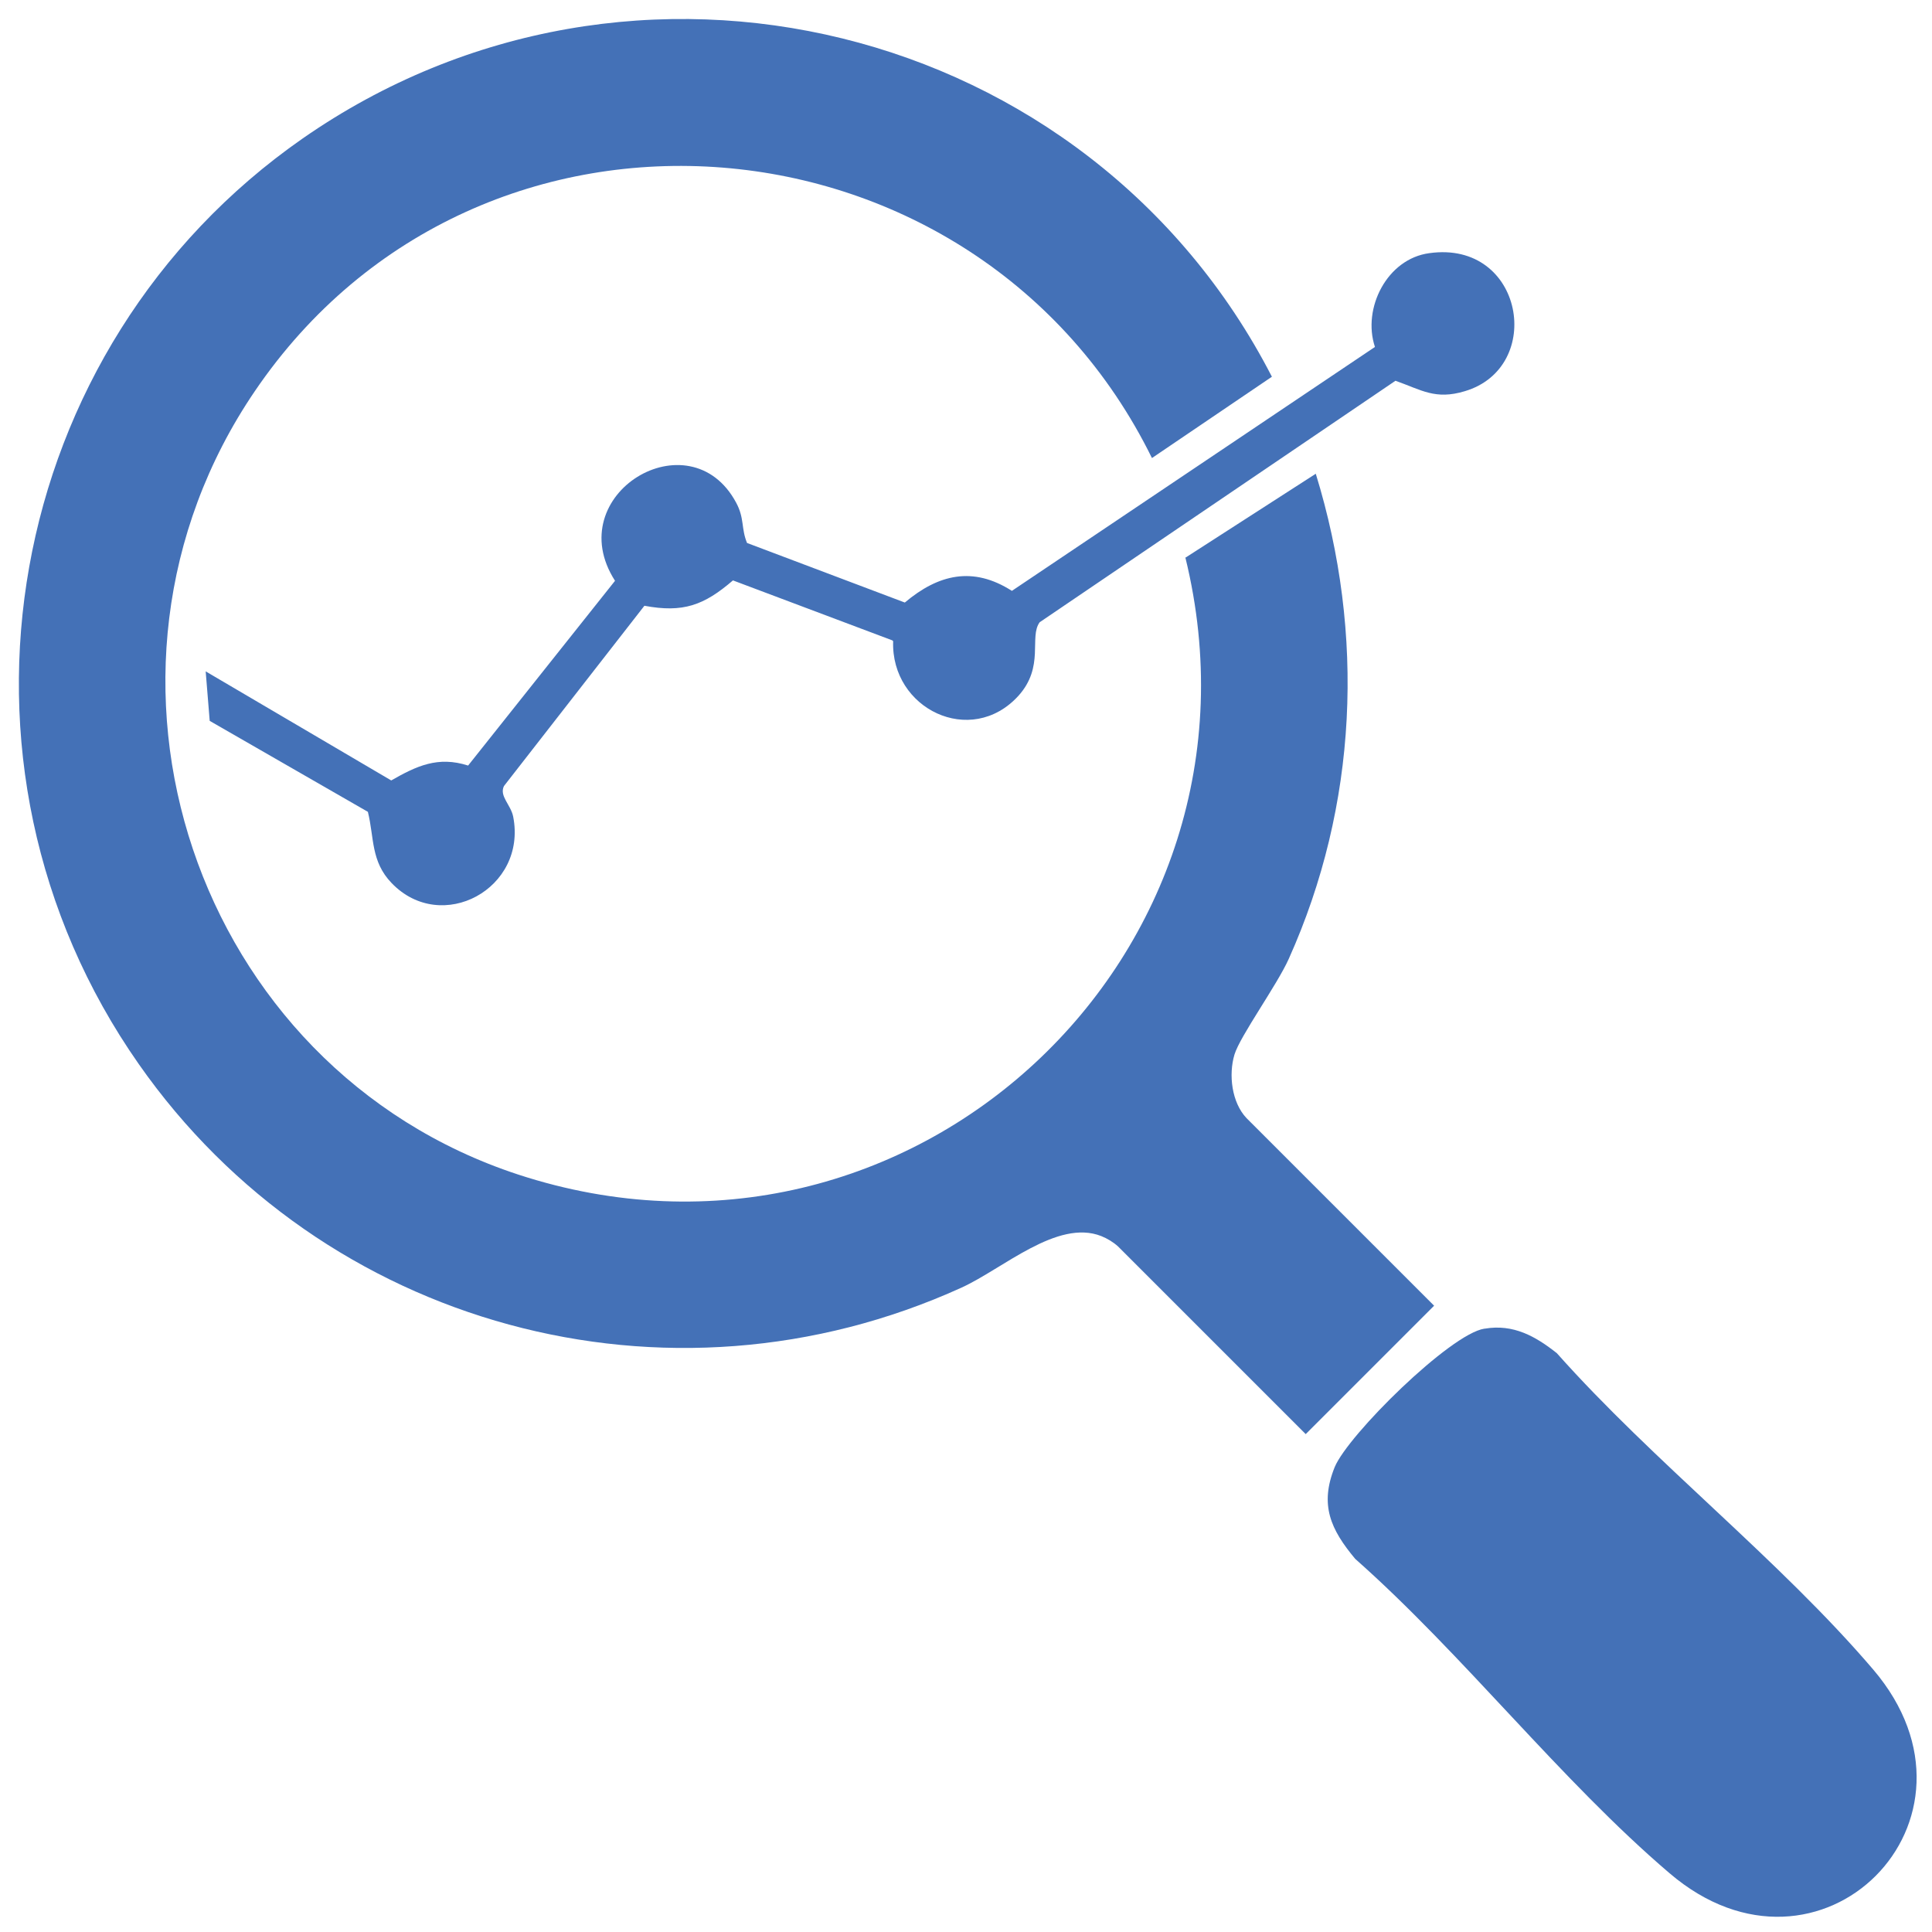
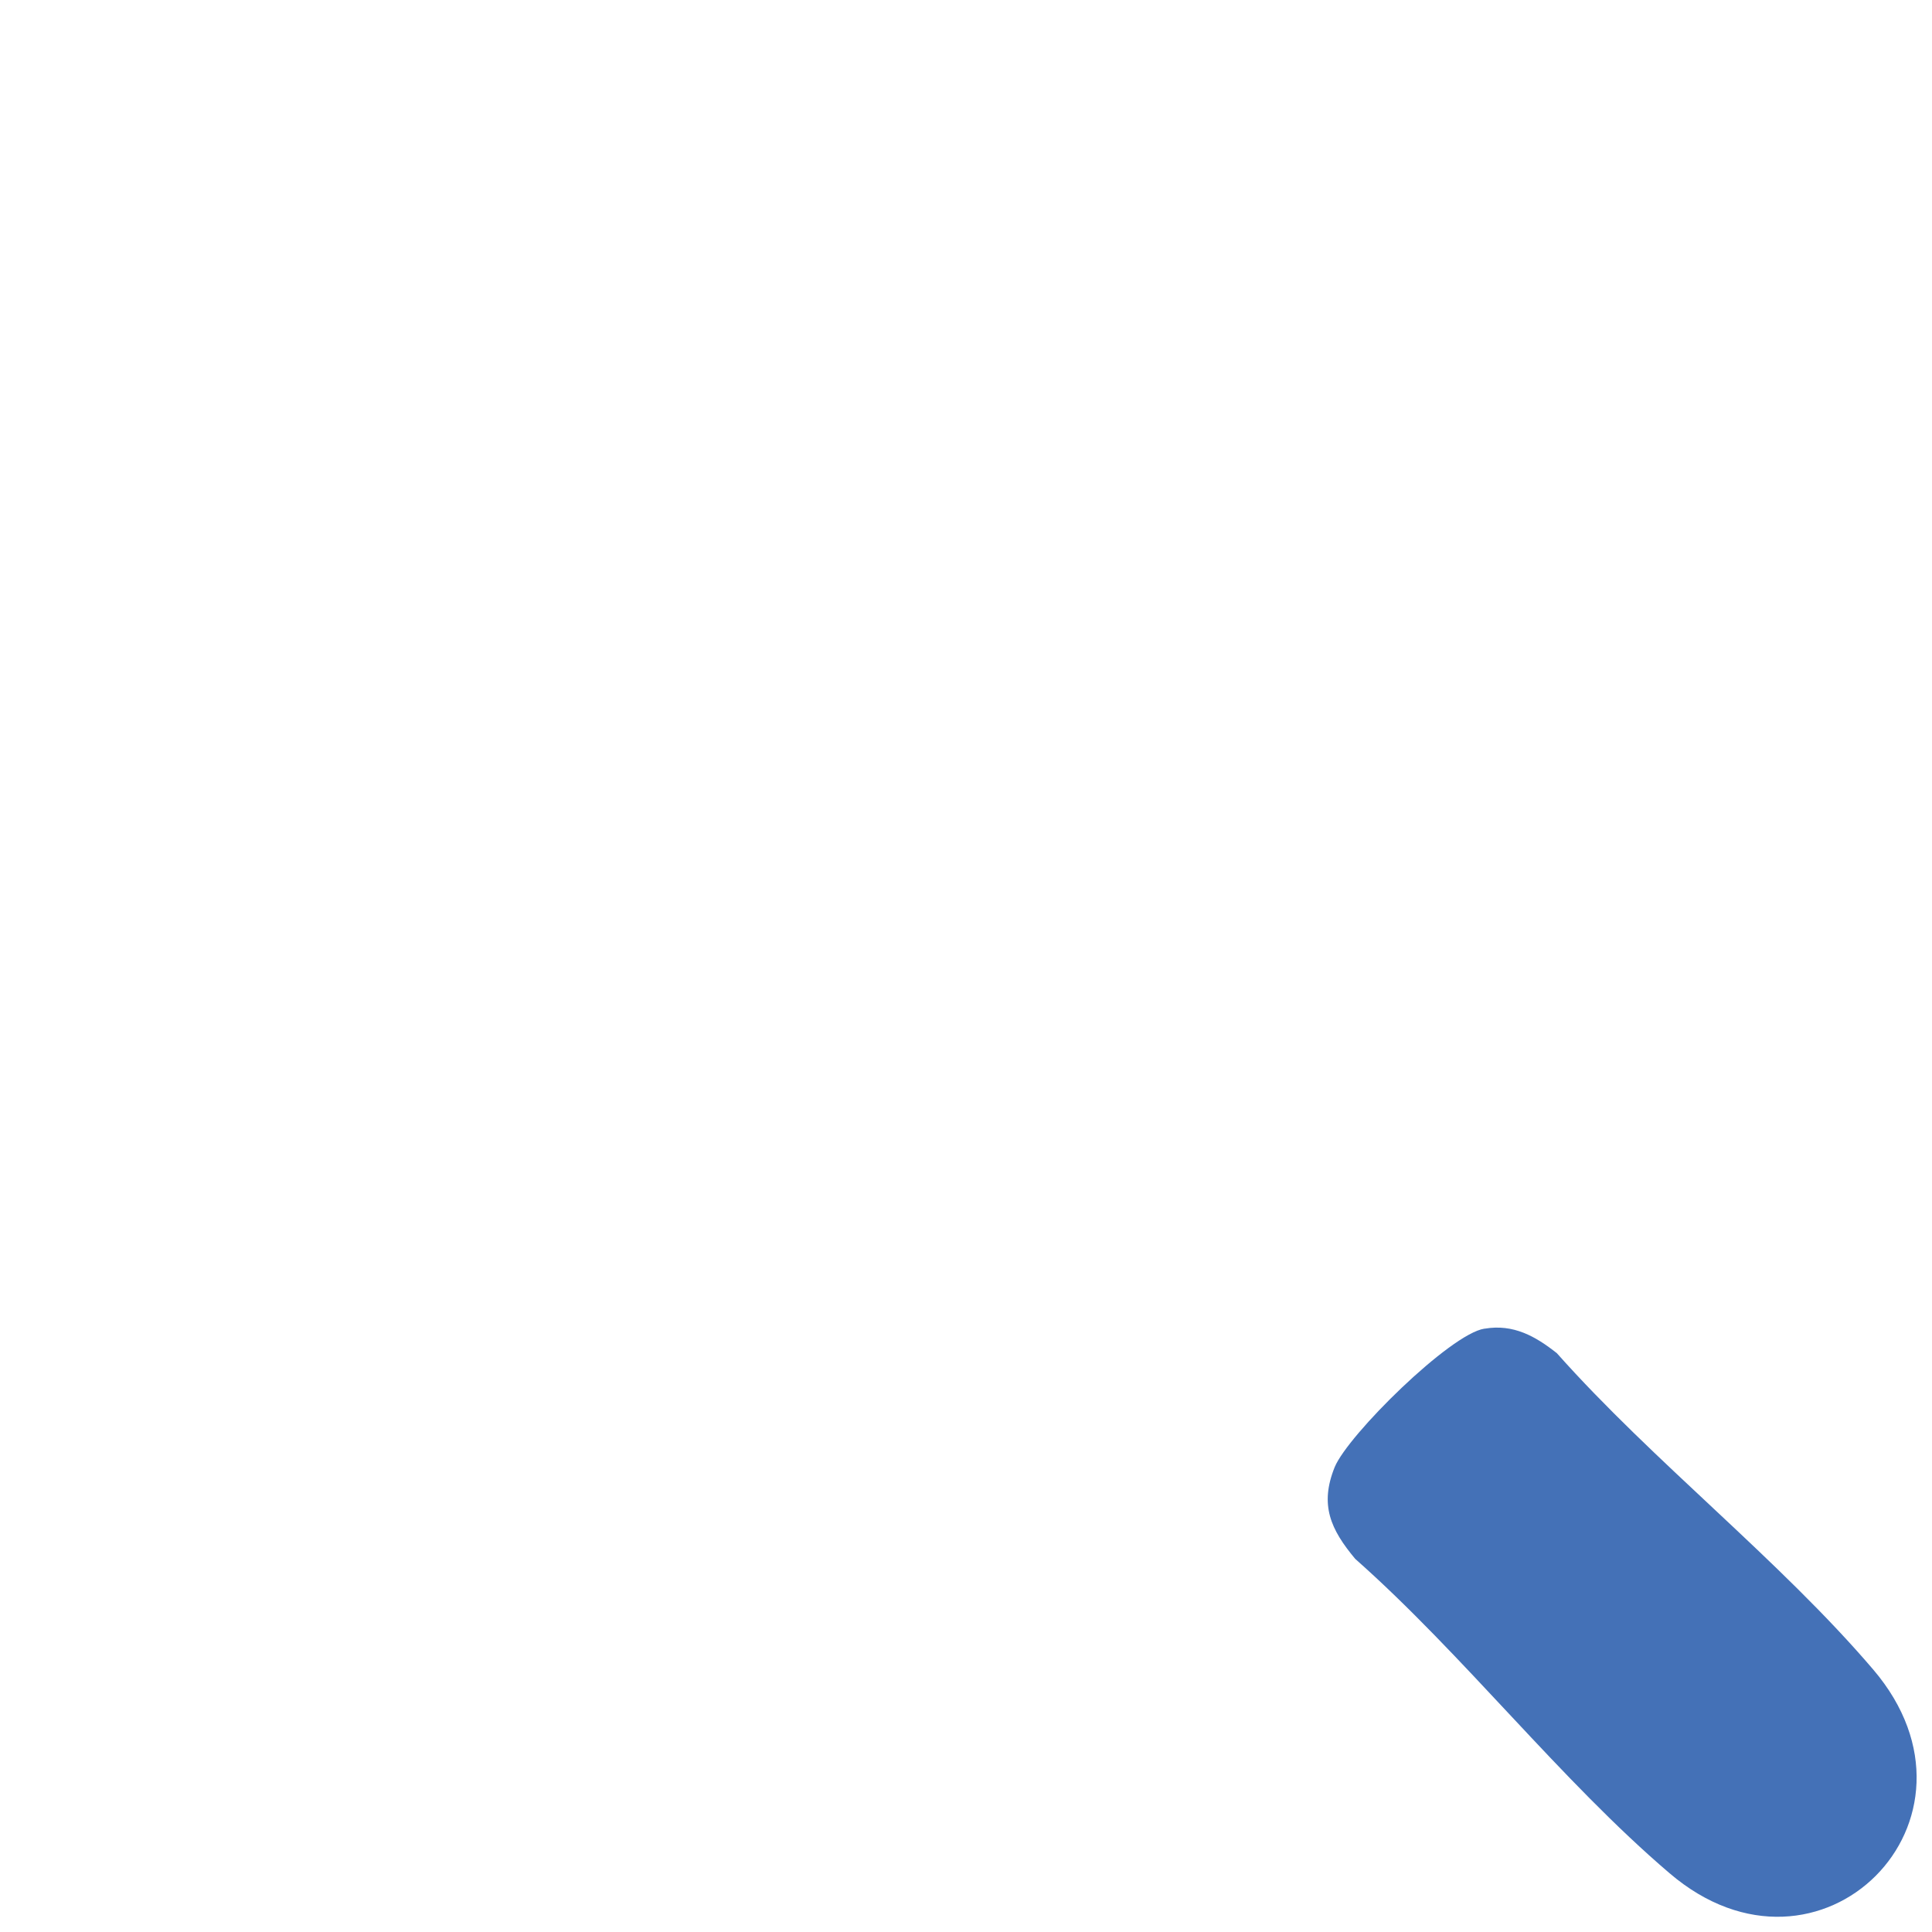
<svg xmlns="http://www.w3.org/2000/svg" id="Layer_1" data-name="Layer 1" viewBox="0 0 48 48">
  <defs>
    <style>
      .cls-1 {
        fill: #4471b7;
      }
    </style>
  </defs>
-   <path class="cls-1" d="M29.46,13.85l3.23-2.08c1.23,3.99,1.04,8.24-.67,12.05-.29.65-1.21,1.92-1.35,2.38-.15.5-.07,1.19.3,1.58l4.66,4.66-3.19,3.19-4.66-4.66c-.12-.11-.27-.2-.42-.26-1.09-.43-2.44.81-3.47,1.28-7.3,3.32-15.87.98-20.44-5.55C-1.79,18.96.07,8.63,7.52,3.44,15.71-2.26,27.06.54,31.6,9.36l-2.98,2.02C24.29,2.58,11.92,1.49,6.33,9.72c-4.78,7.03-1.5,16.82,6.54,19.46,9.73,3.19,19-5.47,16.58-15.33Z" />
  <path class="cls-1" d="M36.89,33.01c.71-.12,1.26.19,1.79.61,2.4,2.7,5.53,5.13,7.86,7.86,3.18,3.73-1.33,8.25-5.06,5.06-2.71-2.31-5.12-5.43-7.81-7.81-.61-.73-.89-1.34-.51-2.28.33-.8,2.87-3.31,3.72-3.44Z" />
-   <path class="cls-1" d="M22.17,15.91l-3.96-1.49c-.72.62-1.24.81-2.2.63l-3.49,4.48c-.12.25.17.46.23.76.35,1.79-1.78,2.94-3.02,1.65-.52-.54-.43-1.12-.59-1.77l-3.93-2.26-.1-1.23,4.61,2.71c.63-.36,1.16-.61,1.91-.37l3.65-4.59c-1.38-2.15,1.86-4.09,3.01-1.94.21.39.12.64.27,1l3.92,1.48c.83-.7,1.69-.91,2.66-.29l9.02-6.06c-.32-.96.3-2.19,1.35-2.33,2.35-.33,2.88,2.84.88,3.43-.73.22-1.07-.03-1.72-.26l-8.84,6c-.27.37.13,1.1-.53,1.83-1.18,1.29-3.17.32-3.11-1.36Z" />
</svg>